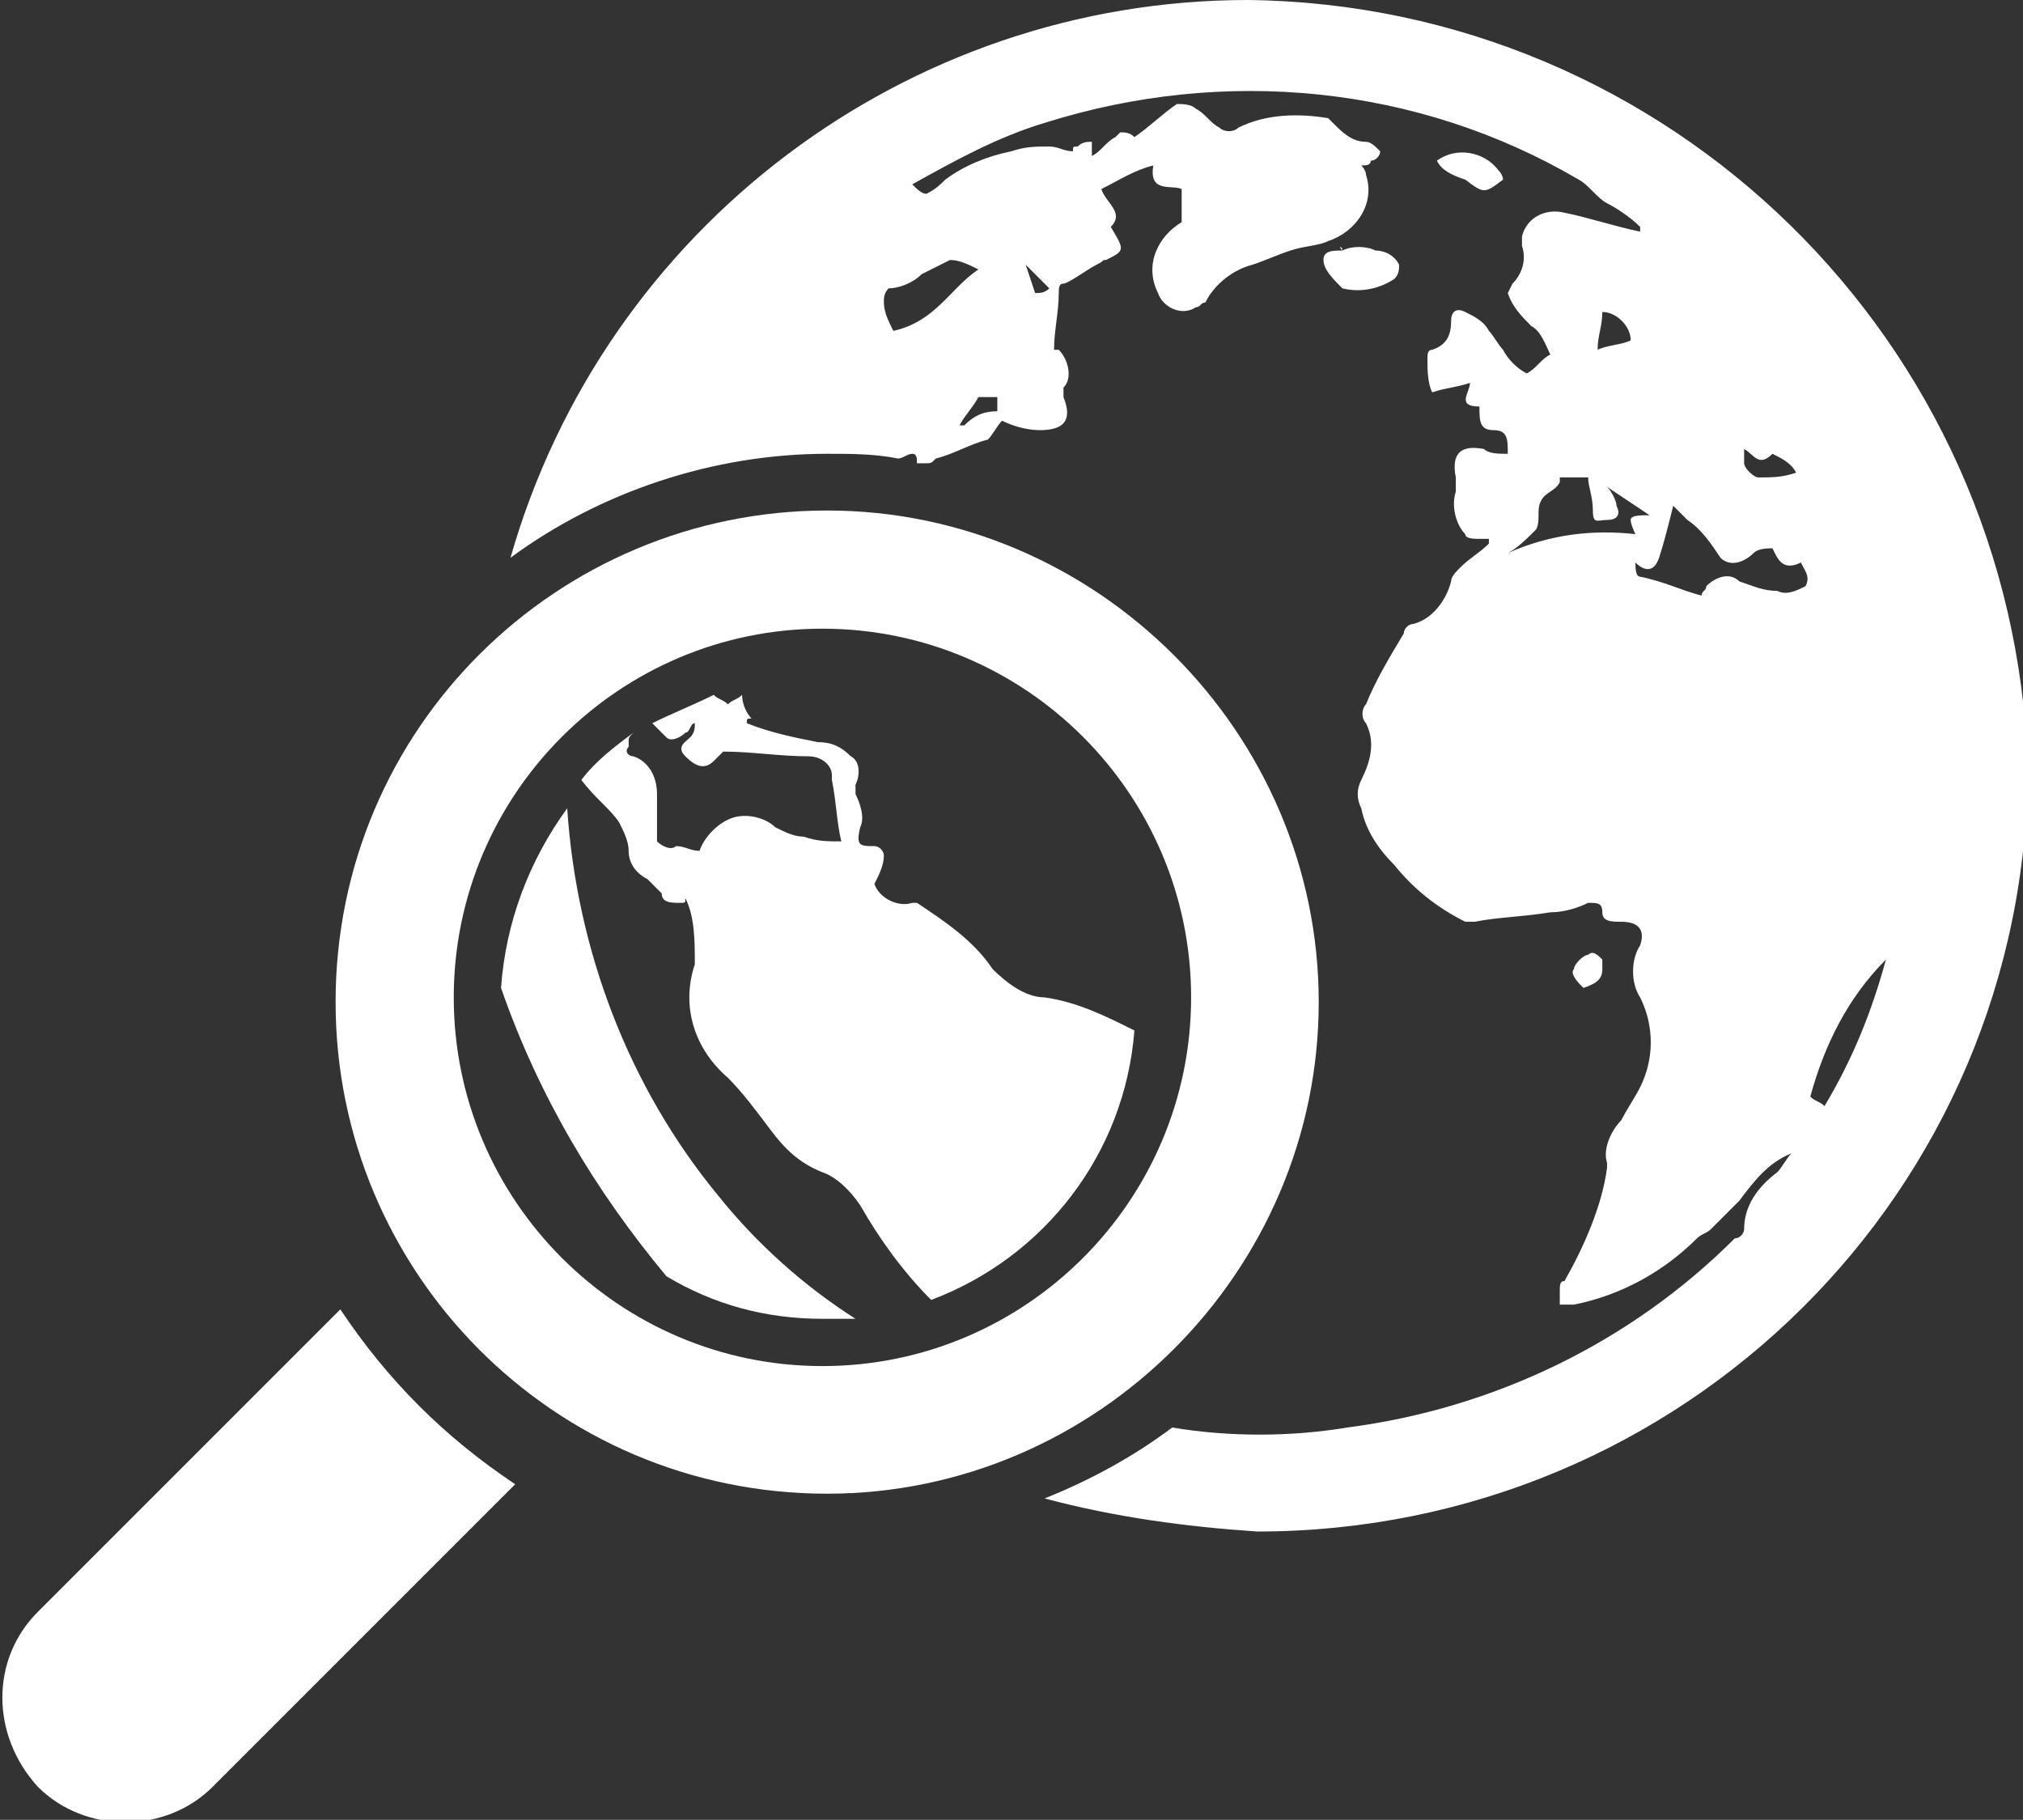
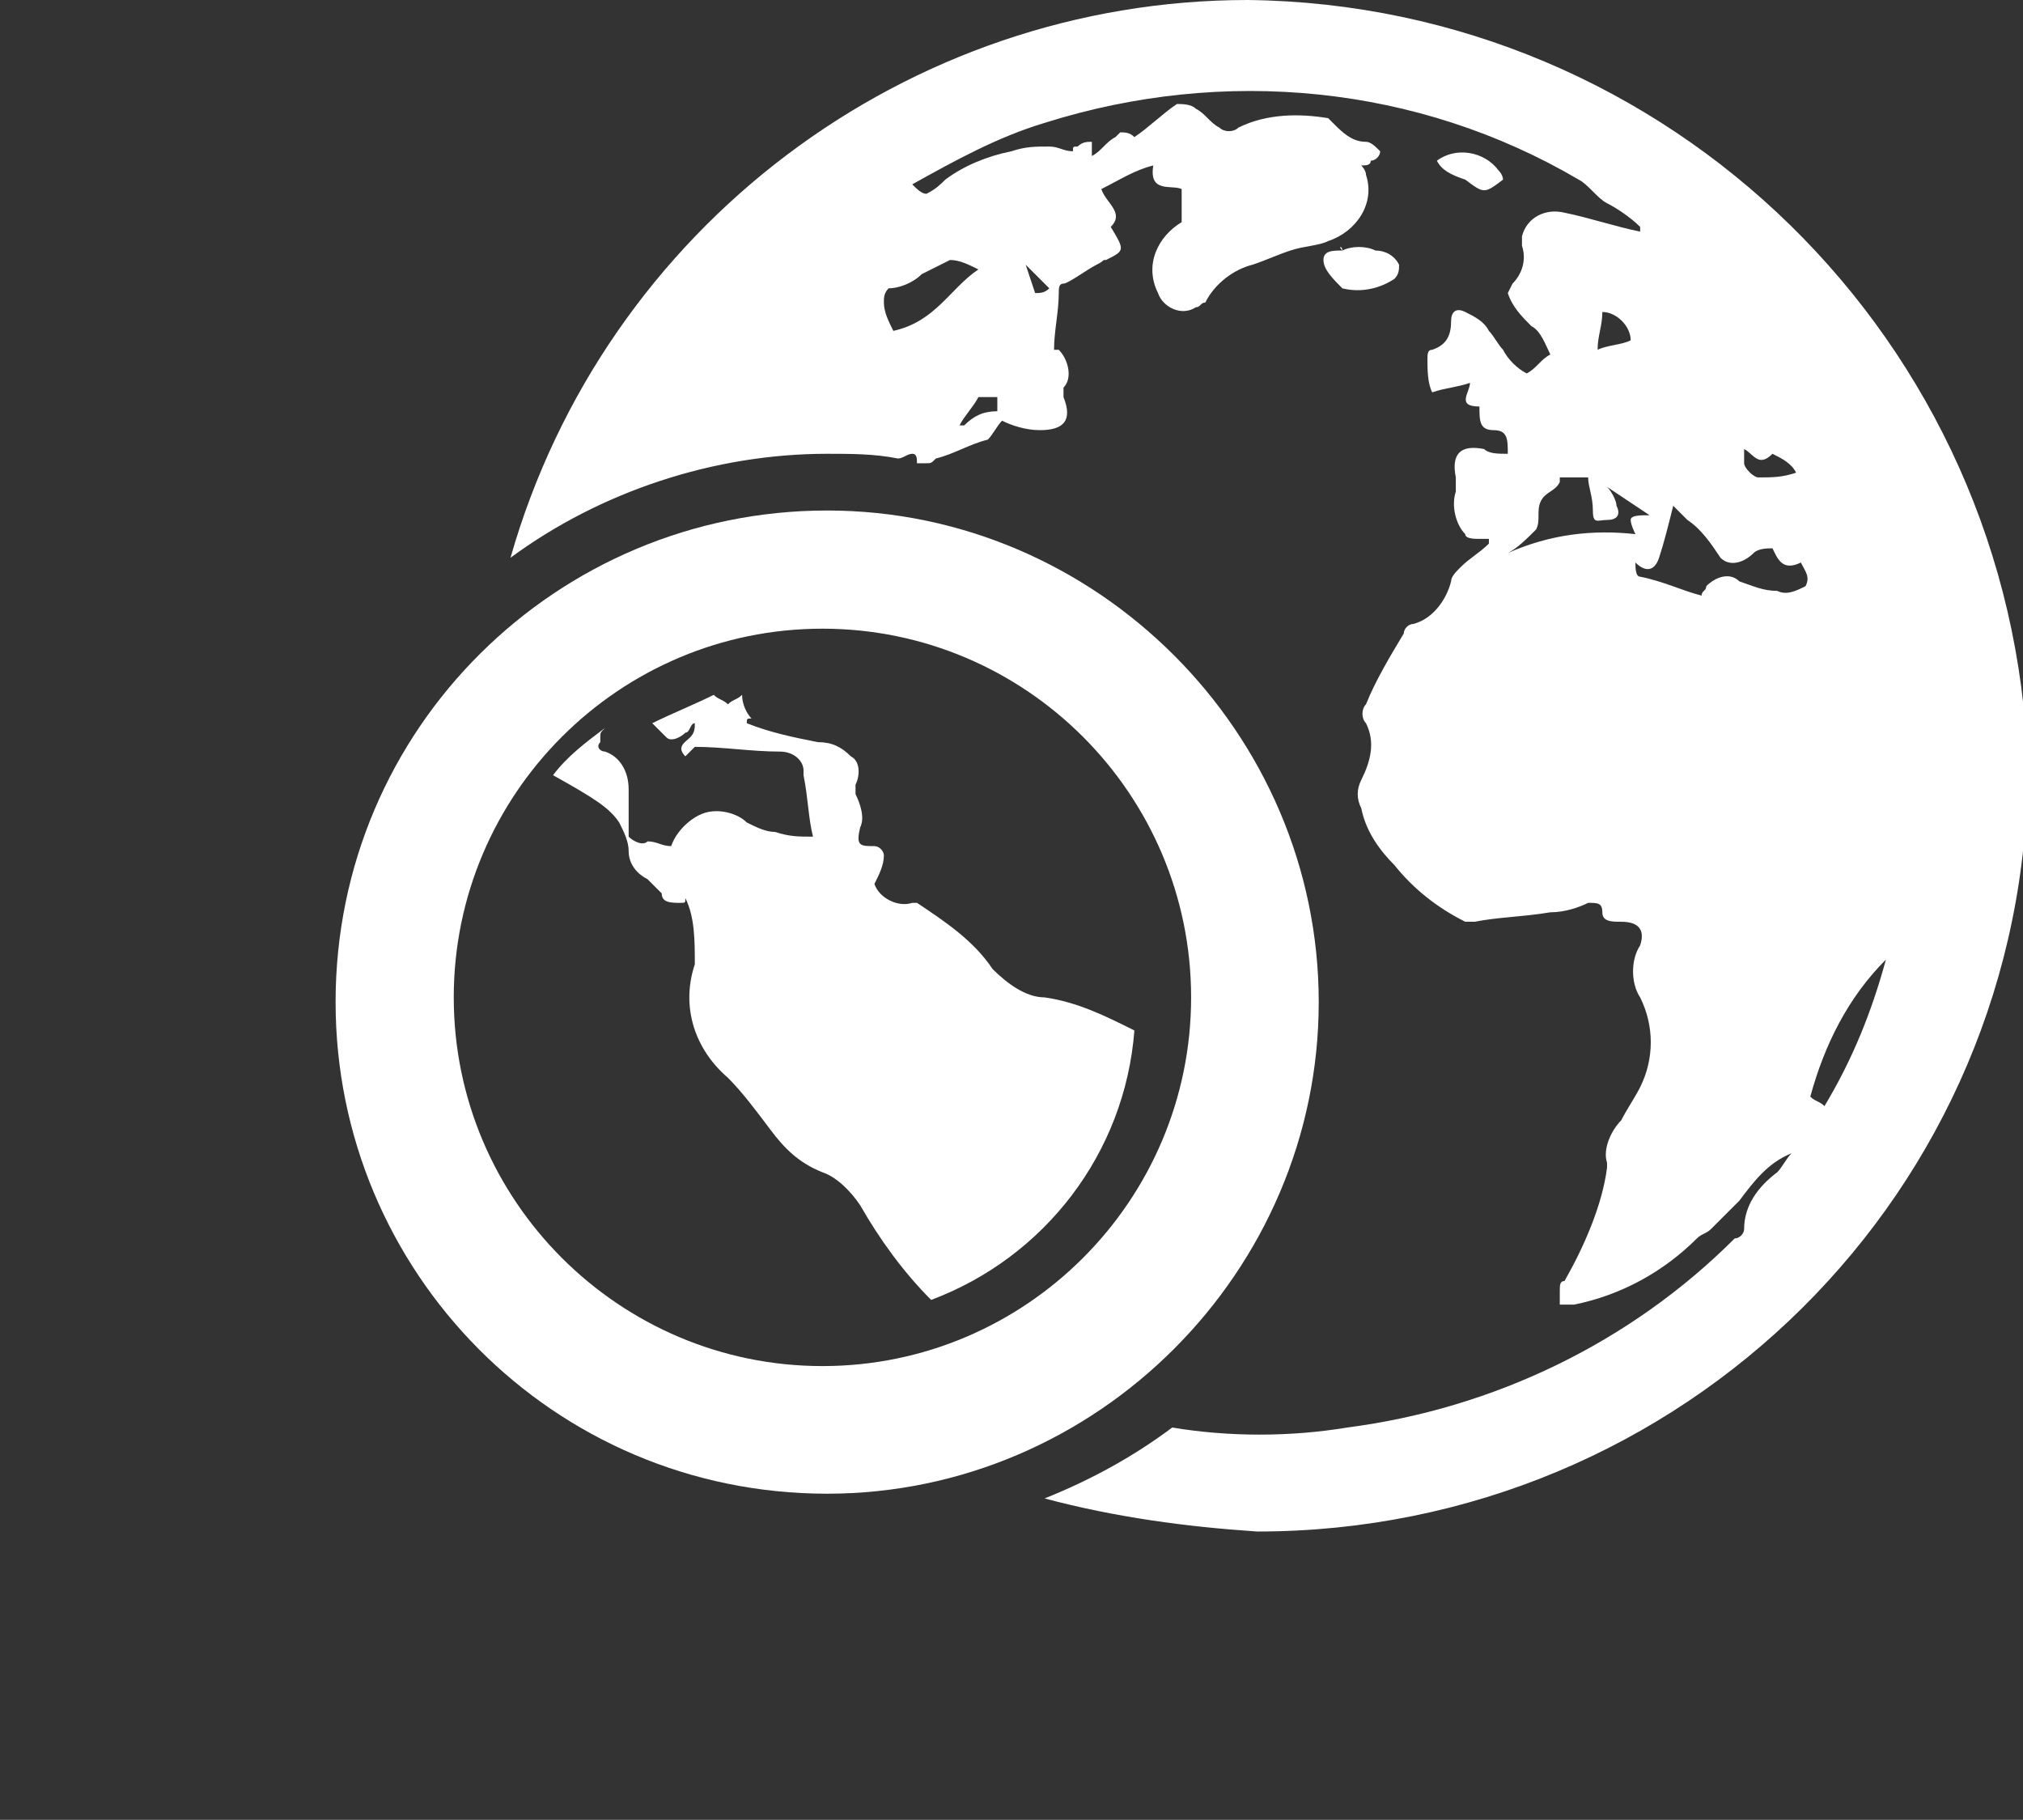
<svg xmlns="http://www.w3.org/2000/svg" version="1.1" id="Layer_1" x="0px" y="0px" viewBox="0 0 42.8 38.5" style="enable-background:new 0 0 42.8 38.5;" xml:space="preserve">
  <rect x="0" y="0" width="42.8" height="38.5" fill="#333333" stroke="none" />
  <style type="text/css">
	.st0{fill:#FFFFFF;}
</style>
  <title>emerging-market</title>
  <path class="st0" d="M28.4,5.3c0.2-0.1,0.5-0.1,0.7,0c0.2,0,0.4,0.1,0.5,0.3c0,0.1,0,0.2-0.1,0.3c-0.3,0.2-0.7,0.3-1.1,0.2  C28.2,5.9,28,5.7,28,5.5C28,5.3,28.2,5.3,28.4,5.3C28.3,5.2,28.4,5.2,28.4,5.3z" />
  <path class="st0" d="M30.4,3.4c0.4-0.3,1-0.2,1.3,0.2c0.1,0.1,0.1,0.2,0.1,0.2c-0.4,0.3-0.4,0.3-0.8,0C30.7,3.7,30.5,3.6,30.4,3.4  C30.4,3.4,30.4,3.4,30.4,3.4z" />
-   <path class="st0" d="M33.5,20.9c-0.1-0.1-0.3-0.3-0.2-0.4c0-0.1,0.2-0.3,0.3-0.3c0.1-0.1,0.2,0,0.3,0.1c0,0.1,0,0.2,0,0.2  C33.9,20.7,33.8,20.8,33.5,20.9L33.5,20.9z" />
-   <path class="st0" d="M0.8,37.8c1,1,2.7,1,3.7,0l6.4-6.4c-1.5-1-2.7-2.2-3.7-3.7l-6.4,6.4C-0.2,35.1-0.2,36.7,0.8,37.8z" />
  <path class="st0" d="M17.5,31.6c5.7,0,10.4-4.7,10.4-10.4s-4.7-10.4-10.4-10.4S7.1,15.4,7.1,21.2C7.1,26.9,11.7,31.6,17.5,31.6  C17.4,31.6,17.5,31.6,17.5,31.6z M9.6,21.1c0-4.3,3.5-7.8,7.8-7.8s7.8,3.5,7.8,7.8s-3.5,7.8-7.8,7.8c0,0,0,0,0,0  C13.1,28.9,9.6,25.4,9.6,21.1L9.6,21.1z" />
-   <path class="st0" d="M14.1,27c1,0.6,2.1,0.9,3.3,0.9h0.7c-1.1-0.7-2.1-1.6-2.9-2.6c-1.9-2.3-3-5.2-3.2-8.2c-0.8,1.1-1.3,2.4-1.4,3.8  C11.4,23.2,12.6,25.2,14.1,27z" />
-   <path class="st0" d="M13.1,17.4c0.1,0.2,0.2,0.4,0.2,0.6c0,0.3,0.2,0.5,0.4,0.6c0.1,0.1,0.2,0.2,0.3,0.3c0,0.2,0.2,0.2,0.4,0.2  c0.1,0,0.1,0,0.1-0.1c0.2,0.4,0.2,0.9,0.2,1.4c-0.3,0.9,0,1.8,0.7,2.4c0.3,0.3,0.6,0.7,0.9,1.1c0.3,0.4,0.6,0.7,1.1,0.9  c0.3,0.1,0.6,0.4,0.8,0.7c0.4,0.7,0.9,1.4,1.5,2c2.4-0.9,4.1-3.1,4.3-5.7c-0.6-0.3-1.2-0.6-1.9-0.7c-0.4,0-0.8-0.3-1.1-0.6  c-0.4-0.6-1-1-1.6-1.4h-0.1c-0.3,0.1-0.7-0.1-0.8-0.4c0.1-0.2,0.2-0.4,0.2-0.6c0-0.1-0.1-0.2-0.2-0.2c-0.3,0-0.4,0-0.3-0.4  c0.1-0.2,0-0.5-0.1-0.7v-0.2c0.1-0.2,0.1-0.5-0.1-0.6c-0.2-0.2-0.4-0.3-0.7-0.3c-0.5-0.1-1-0.2-1.5-0.4c0-0.1,0-0.1,0.1-0.1l0,0  c-0.1-0.1-0.2-0.3-0.2-0.5c-0.1,0.1-0.2,0.1-0.3,0.2c-0.1-0.1-0.2-0.1-0.3-0.2c-0.4,0.2-0.9,0.4-1.3,0.6l0.3,0.3  c0.1,0.1,0.3,0,0.4-0.1c0.1,0,0.1-0.2,0.2-0.2c0,0.1,0,0.2-0.1,0.3c-0.1,0.1-0.3,0.2-0.1,0.4s0.4,0.3,0.6,0.1l0.2-0.2  c0.6,0,1.2,0.1,1.8,0.1c0.3,0,0.5,0.2,0.5,0.4c0,0,0,0,0,0.1c0.1,0.5,0.1,0.9,0.2,1.3c-0.3,0-0.5,0-0.8-0.1c-0.2,0-0.4-0.1-0.6-0.2  c-0.2-0.2-0.6-0.3-0.9-0.2c-0.3,0.1-0.6,0.4-0.7,0.7c-0.2,0-0.3-0.1-0.5-0.1c-0.1,0.1-0.3,0-0.4-0.1c0-0.1,0-0.1,0-0.2v-0.8  c0-0.4-0.2-0.7-0.5-0.8c-0.1,0-0.2-0.1-0.1-0.2c0,0,0,0,0-0.1c0-0.1,0-0.1,0.1-0.2c-0.4,0.3-0.8,0.6-1.1,1  C12.6,16.9,12.9,17.1,13.1,17.4z" />
+   <path class="st0" d="M13.1,17.4c0.1,0.2,0.2,0.4,0.2,0.6c0,0.3,0.2,0.5,0.4,0.6c0.1,0.1,0.2,0.2,0.3,0.3c0,0.2,0.2,0.2,0.4,0.2  c0.1,0,0.1,0,0.1-0.1c0.2,0.4,0.2,0.9,0.2,1.4c-0.3,0.9,0,1.8,0.7,2.4c0.3,0.3,0.6,0.7,0.9,1.1c0.3,0.4,0.6,0.7,1.1,0.9  c0.3,0.1,0.6,0.4,0.8,0.7c0.4,0.7,0.9,1.4,1.5,2c2.4-0.9,4.1-3.1,4.3-5.7c-0.6-0.3-1.2-0.6-1.9-0.7c-0.4,0-0.8-0.3-1.1-0.6  c-0.4-0.6-1-1-1.6-1.4h-0.1c-0.3,0.1-0.7-0.1-0.8-0.4c0.1-0.2,0.2-0.4,0.2-0.6c0-0.1-0.1-0.2-0.2-0.2c-0.3,0-0.4,0-0.3-0.4  c0.1-0.2,0-0.5-0.1-0.7v-0.2c0.1-0.2,0.1-0.5-0.1-0.6c-0.2-0.2-0.4-0.3-0.7-0.3c-0.5-0.1-1-0.2-1.5-0.4c0-0.1,0-0.1,0.1-0.1l0,0  c-0.1-0.1-0.2-0.3-0.2-0.5c-0.1,0.1-0.2,0.1-0.3,0.2c-0.1-0.1-0.2-0.1-0.3-0.2c-0.4,0.2-0.9,0.4-1.3,0.6l0.3,0.3  c0.1,0.1,0.3,0,0.4-0.1c0.1,0,0.1-0.2,0.2-0.2c0,0.1,0,0.2-0.1,0.3c-0.1,0.1-0.3,0.2-0.1,0.4l0.2-0.2  c0.6,0,1.2,0.1,1.8,0.1c0.3,0,0.5,0.2,0.5,0.4c0,0,0,0,0,0.1c0.1,0.5,0.1,0.9,0.2,1.3c-0.3,0-0.5,0-0.8-0.1c-0.2,0-0.4-0.1-0.6-0.2  c-0.2-0.2-0.6-0.3-0.9-0.2c-0.3,0.1-0.6,0.4-0.7,0.7c-0.2,0-0.3-0.1-0.5-0.1c-0.1,0.1-0.3,0-0.4-0.1c0-0.1,0-0.1,0-0.2v-0.8  c0-0.4-0.2-0.7-0.5-0.8c-0.1,0-0.2-0.1-0.1-0.2c0,0,0,0,0-0.1c0-0.1,0-0.1,0.1-0.2c-0.4,0.3-0.8,0.6-1.1,1  C12.6,16.9,12.9,17.1,13.1,17.4z" />
  <path class="st0" d="M26.4,0c-7.2,0-13.6,4.8-15.6,11.8c1.9-1.4,4.3-2.2,6.7-2.2c0.5,0,1,0,1.5,0.1c0.1,0,0.2-0.1,0.3-0.1  c0.1,0,0.1,0.1,0.1,0.2h0.2c0.1,0,0.1,0,0.2-0.1c0.4-0.1,0.7-0.3,1.1-0.4C21,9.2,21.1,9,21.2,8.9C21.4,9,21.7,9.1,22,9.1  c0.5,0,0.7-0.2,0.5-0.7V8.2c0.2-0.2,0.1-0.6-0.1-0.8c0,0-0.1,0-0.1,0c0-0.4,0.1-0.8,0.1-1.2c0-0.1,0-0.2,0.1-0.2s0.5-0.3,0.7-0.4  s0.1-0.1,0.2-0.1c0.4-0.2,0.4-0.2,0.1-0.7c0.3-0.3-0.1-0.5-0.2-0.8c0.4-0.2,0.7-0.4,1.1-0.5c-0.1,0.6,0.4,0.4,0.6,0.5v0.7  c-0.5,0.3-0.8,0.9-0.5,1.5c0.1,0.3,0.5,0.5,0.8,0.3c0.1,0,0.1-0.1,0.2-0.1c0.2-0.4,0.6-0.7,1-0.8c0.3-0.1,0.5-0.2,0.8-0.3  s0.6-0.1,0.8-0.2c0.6-0.2,1-0.8,0.8-1.4c0-0.1-0.1-0.2-0.1-0.2c0.1,0,0.2,0,0.2-0.1c0.1,0,0.2-0.1,0.2-0.2C29.1,3.1,29,3,28.9,3  c-0.3,0-0.5-0.2-0.7-0.4l-0.1-0.1c-0.6-0.1-1.3-0.1-1.9,0.2c-0.1,0.1-0.3,0.1-0.4,0c-0.2-0.1-0.3-0.3-0.5-0.4  c-0.1-0.1-0.3-0.1-0.4-0.1c-0.3,0.2-0.6,0.5-0.9,0.7c-0.1-0.1-0.2-0.1-0.3-0.1c0,0,0,0-0.1,0.1c-0.2,0.1-0.3,0.3-0.5,0.4V3  c-0.1,0-0.2,0-0.3,0.1c-0.1,0-0.1,0-0.1,0.1c-0.2,0-0.3-0.1-0.5-0.1c-0.3,0-0.5,0-0.8,0.1c-0.5,0.1-1,0.3-1.4,0.6  c-0.1,0.1-0.2,0.2-0.4,0.3c-0.1,0-0.2-0.1-0.3-0.2c0.9-0.5,1.8-1,2.8-1.3c3.8-1.2,7.9-0.8,11.3,1.2c0.2,0.1,0.4,0.4,0.6,0.5  s0.5,0.3,0.7,0.5v0.1c-0.5-0.1-1.1-0.3-1.6-0.4c-0.4-0.1-0.8,0.1-0.9,0.5c0,0.1,0,0.2,0,0.2C32.3,5.5,32.2,5.8,32,6l-0.1,0.2  c0.1,0.3,0.3,0.5,0.5,0.7c0.2,0.1,0.3,0.4,0.4,0.6c-0.2,0.1-0.3,0.3-0.5,0.4c-0.2-0.1-0.4-0.3-0.5-0.5c-0.1-0.1-0.2-0.3-0.3-0.4  c-0.1-0.2-0.3-0.3-0.5-0.4c-0.2-0.1-0.3,0-0.3,0.2c0,0.3-0.1,0.5-0.4,0.6c-0.1,0-0.1,0.1-0.1,0.2c0,0.2,0,0.5,0.1,0.7  c0.3-0.1,0.5-0.1,0.8-0.2c0,0.2-0.3,0.5,0.2,0.5c0,0.3,0,0.5,0.3,0.5s0.3,0.2,0.3,0.5c-0.2,0-0.4,0-0.5-0.1  c-0.5-0.1-0.7,0.1-0.6,0.6v0.3c-0.1,0.3,0,0.7,0.2,0.9c0,0.1,0.2,0.1,0.3,0.1h0.2v0.1c-0.2,0.2-0.4,0.3-0.6,0.5  c-0.1,0.1-0.2,0.2-0.2,0.3c-0.1,0.4-0.4,0.8-0.8,0.9c-0.1,0-0.2,0.1-0.2,0.2c-0.3,0.5-0.6,1-0.8,1.5c-0.1,0.1-0.1,0.3,0,0.4  c0.2,0.4,0.1,0.8-0.1,1.2c-0.1,0.2-0.1,0.4,0,0.6c0.1,0.5,0.4,0.9,0.7,1.2c0.4,0.5,0.9,0.9,1.5,1.2h0.2c0.5-0.1,1-0.1,1.6-0.2  c0.3,0,0.6-0.1,0.8-0.2c0.2,0,0.3,0,0.3,0.2s0.2,0.2,0.4,0.2c0.4,0,0.5,0.2,0.4,0.5c-0.2,0.3-0.2,0.8,0,1.1c0.3,0.6,0.3,1.3,0,1.9  c-0.1,0.2-0.3,0.5-0.4,0.7c-0.2,0.2-0.4,0.6-0.3,0.9v0.1c-0.1,0.8-0.5,1.7-0.9,2.4C33,27.1,33,27.2,33,27.3v0.3c0.1,0,0.2,0,0.3,0  c1-0.2,1.9-0.7,2.6-1.4c0.1-0.1,0.2-0.1,0.3-0.2c0.2-0.2,0.4-0.4,0.6-0.6c0.3-0.4,0.6-0.8,1.1-1c-0.1,0.1-0.2,0.3-0.3,0.4  c-0.4,0.3-0.7,0.7-0.7,1.2c0,0.1-0.1,0.2-0.2,0.2c-2.2,2.2-5.1,3.6-8.2,4c-1.2,0.2-2.5,0.2-3.7,0c-0.8,0.6-1.7,1.1-2.7,1.5  c1.5,0.4,3,0.6,4.5,0.7c9,0,16.3-7.2,16.3-16.2C42.6,7.2,35.3,0.1,26.4,0z M21.7,5.6l0.5,0.5c-0.1,0.1-0.2,0.1-0.3,0.1L21.7,5.6  L21.7,5.6z M21.1,8.7L21.1,8.7c-0.3,0-0.5,0.1-0.7,0.3h-0.1c0.1-0.2,0.3-0.4,0.4-0.6h0.4C21.1,8.4,21.1,8.7,21.1,8.7z M19.5,5.8  c0.2-0.1,0.4-0.2,0.6-0.3c0.2,0,0.4,0.1,0.6,0.2c-0.6,0.4-0.9,1.1-1.8,1.3c-0.1-0.2-0.2-0.4-0.2-0.6c0-0.1,0-0.2,0.1-0.3  C19,6.1,19.3,6,19.5,5.8z M36.9,9.5c0.2,0.1,0.3,0.4,0.6,0.1c0.2,0.1,0.4,0.2,0.5,0.4c-0.3,0.1-0.5,0.1-0.8,0.1  c-0.1,0-0.3-0.2-0.3-0.3C36.9,9.8,36.9,9.5,36.9,9.5z M33.9,6.6c0.3,0,0.6,0.3,0.6,0.6c-0.2,0.1-0.5,0.1-0.7,0.2  C33.8,7.1,33.9,6.9,33.9,6.6L33.9,6.6z M31.9,11.7c0.2-0.1,0.4-0.3,0.6-0.5c0.1-0.2,0-0.4,0.1-0.6s0.3-0.2,0.4-0.4v-0.1h0.6  c0,0.2,0.1,0.4,0.1,0.7S33.8,11,34,11s0.3-0.1,0.2-0.3c0-0.1-0.1-0.3-0.2-0.4l0.9,0.6c-0.2,0-0.4,0-0.4,0.1s0.1,0.3,0.1,0.3  C33.7,11.2,32.8,11.3,31.9,11.7z M38.2,12.4c-0.2,0.1-0.4,0.2-0.6,0.1c-0.3,0-0.5-0.1-0.8-0.2c-0.2-0.2-0.5-0.1-0.7,0.1  c0,0.1-0.1,0.1-0.1,0.2c-0.4-0.1-0.8-0.3-1.3-0.4c-0.1,0-0.1-0.2-0.1-0.3c0.2,0.2,0.4,0.2,0.5-0.1s0.2-0.7,0.3-1.1l0.3,0.3  c0.3,0.2,0.5,0.5,0.7,0.8c0.2,0.2,0.5,0.1,0.7-0.1c0,0,0,0,0,0c0.1-0.1,0.3-0.1,0.4-0.1c0.1,0.2,0.2,0.5,0.6,0.3  C38.2,12.1,38.3,12.2,38.2,12.4L38.2,12.4z M38.3,23.2c0.3-1.1,0.8-2.1,1.6-2.9c-0.3,1.1-0.7,2.1-1.3,3.1  C38.5,23.3,38.4,23.3,38.3,23.2L38.3,23.2z" />
</svg>